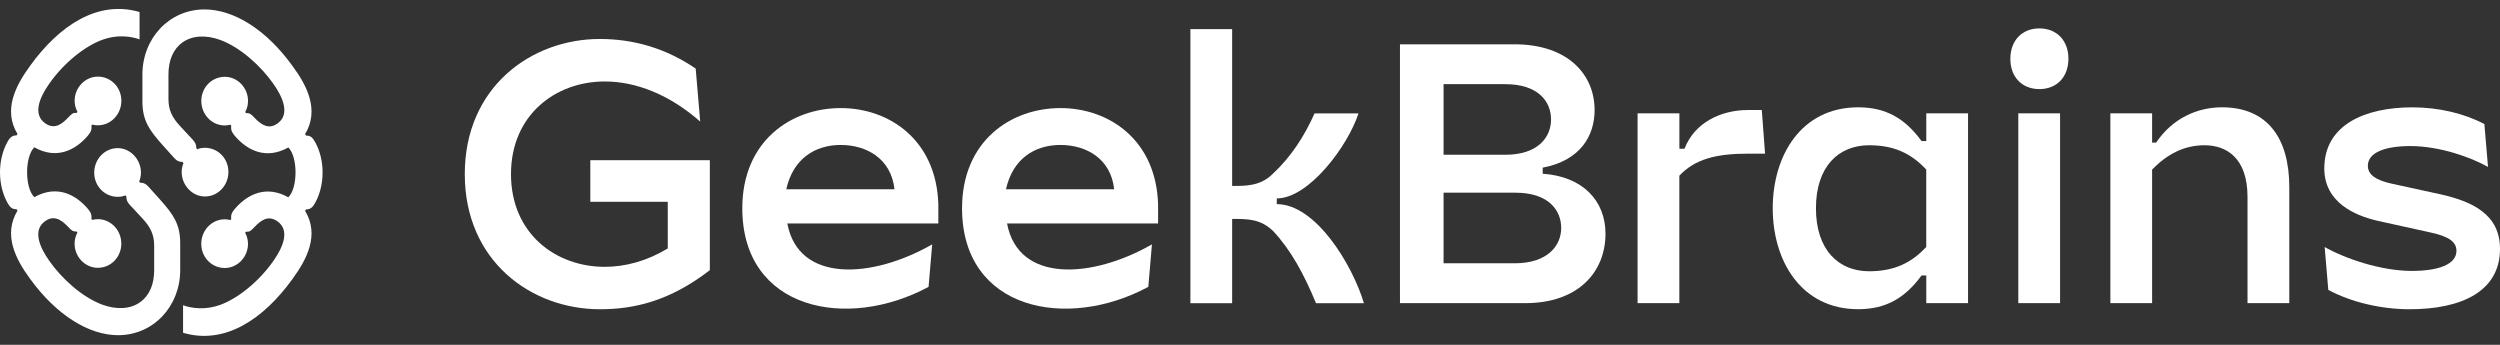
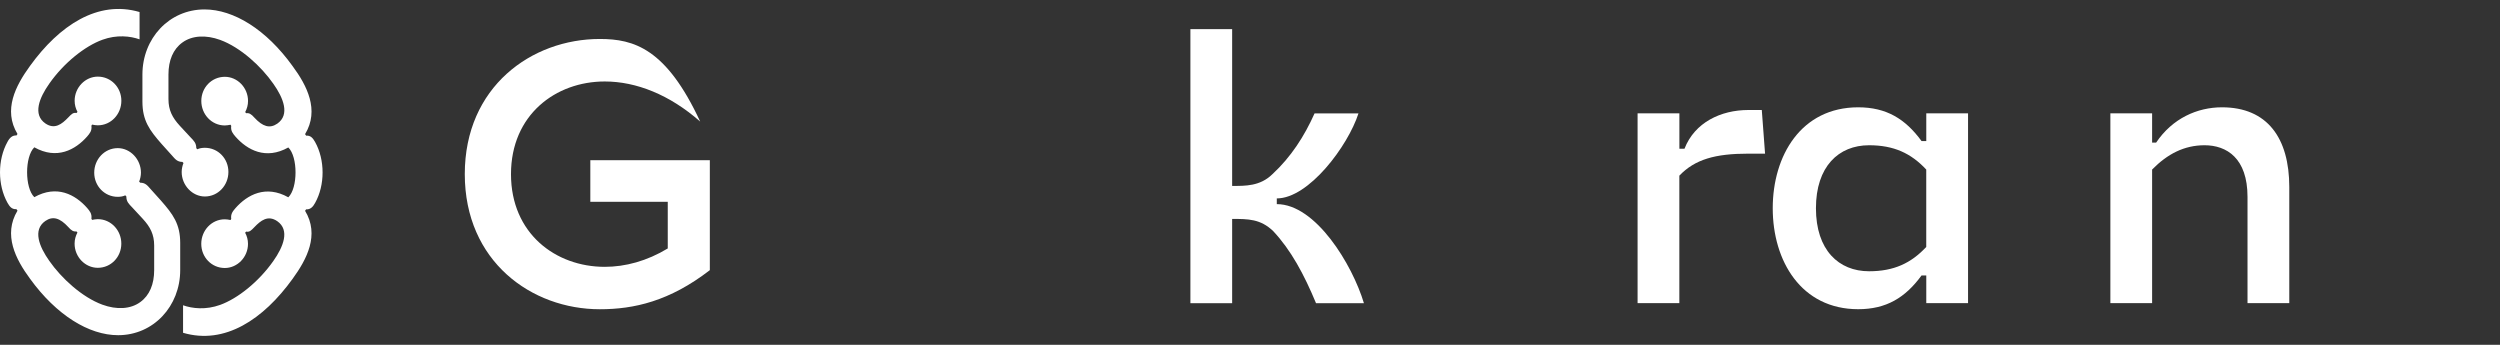
<svg xmlns="http://www.w3.org/2000/svg" width="290" height="40" viewBox="0 0 290 40" fill="none">
  <rect x="0" y="0" width="290" height="40" fill="#333333" stroke="none" />
  <g clip-path="url(#clip0_273_7122)">
-     <path d="M116.692 21.957C117.491 18.375 120.059 16.815 123.011 16.815C125.963 16.815 128.856 18.364 129.245 21.957H116.692ZM133.204 33.276L133.625 28.347C126.687 32.318 118.12 32.875 116.819 25.923H134.339V23.723C134.126 16.236 128.654 12.537 123.011 12.537C117.24 12.537 111.598 16.37 111.598 24.163C111.598 35.962 123.725 38.379 133.204 33.276Z" fill="white" />
-     <path d="M91.207 21.957C92.006 18.375 94.574 16.815 97.526 16.815C100.472 16.815 103.371 18.364 103.76 21.957H91.207ZM107.714 33.276L108.134 28.347C101.197 32.318 92.629 32.875 91.329 25.923H108.848V23.723C108.635 16.236 103.163 12.537 97.521 12.537C91.75 12.537 86.107 16.37 86.107 24.163C86.107 35.962 98.24 38.379 107.714 33.276Z" fill="white" />
    <path d="M142.929 3.379H138.086V35.171H142.929V25.395C144.784 25.395 146.217 25.395 147.687 26.804C149.75 29.004 151.268 31.823 152.659 35.171H158.215C156.868 30.681 152.616 23.679 148.108 23.679V23.016C151.817 23.016 156.362 16.938 157.582 13.156H152.488C151.311 15.796 149.75 18.22 147.602 20.203C146.169 21.612 144.443 21.567 142.929 21.567V3.379Z" fill="white" />
-     <path d="M167.454 17.952V9.763H174.615C178.446 9.763 179.922 11.79 179.922 13.857C179.922 15.885 178.446 17.952 174.615 17.952H167.454ZM167.454 30.541V22.352H175.794C179.624 22.352 181.099 24.38 181.099 26.447C181.099 28.474 179.543 30.541 175.708 30.541H167.454ZM175.666 5.139H162.397V35.165H176.927C183.118 35.165 186.237 31.511 186.237 27.11C186.237 23.233 183.539 20.464 178.952 20.152V19.45C183.332 18.614 184.974 15.751 184.974 12.76C184.974 8.704 181.941 5.139 175.666 5.139Z" fill="white" />
    <path d="M189.96 13.15V35.165H194.804V20.375C196.616 18.481 198.97 17.823 202.807 17.823H204.747L204.368 12.76H202.812C199.61 12.76 196.579 14.214 195.401 17.25H194.809V13.15H189.96Z" fill="white" />
    <path d="M210.649 24.157C210.649 19.316 213.277 16.849 216.814 16.849C219.677 16.849 221.674 17.773 223.444 19.667V28.647C221.674 30.541 219.677 31.466 216.814 31.466C213.283 31.466 210.649 29.004 210.649 24.157ZM223.448 13.15V16.364H222.9C221.002 13.768 218.797 12.448 215.551 12.448C208.939 12.448 205.637 18.041 205.637 24.157C205.637 30.274 208.939 35.867 215.551 35.867C218.797 35.867 221.002 34.547 222.9 31.951H223.448V35.165H228.293V13.15H223.448Z" fill="white" />
-     <path d="M234.124 35.165H238.968V13.149H234.124V35.165ZM236.57 10.336C238.589 10.336 239.938 8.927 239.938 6.816C239.938 4.704 238.589 3.295 236.57 3.295C234.551 3.295 233.202 4.704 233.202 6.816C233.197 8.927 234.545 10.336 236.57 10.336Z" fill="white" />
    <path d="M249.645 13.15H244.803V35.165H249.645V19.667C251.415 17.862 253.37 16.849 255.725 16.849C258.294 16.849 260.712 18.347 260.712 22.837V35.165H265.557V21.695C265.557 16.013 263.009 12.448 257.75 12.448C254.889 12.448 252.006 13.723 250.11 16.542H249.645V13.15Z" fill="white" />
-     <path d="M269.619 19.539C269.619 23.455 273.115 24.998 275.811 25.616L282.002 26.981C284.021 27.421 284.949 28.04 284.949 29.093C284.949 30.68 282.844 31.427 279.769 31.427C276.147 31.427 271.98 29.973 269.661 28.652L270.082 33.627C272.78 35.081 276.275 35.872 279.513 35.872C285.535 35.872 290 33.805 290 28.87C290 24.864 286.798 23.366 283.053 22.53L277.409 21.299C275.641 20.904 274.671 20.285 274.671 19.233C274.671 17.734 276.567 16.943 279.599 16.943C283.009 16.943 286.675 18.263 288.609 19.366L288.189 14.392C285.87 13.161 282.881 12.453 279.85 12.453C274.34 12.448 269.619 14.475 269.619 19.539Z" fill="white" />
-     <path d="M68.477 18.581V23.41H77.46V28.82C75.036 30.285 72.532 30.953 70.15 30.953C64.454 30.953 59.275 27.087 59.275 20.202C59.275 13.316 64.46 9.451 70.15 9.451C73.805 9.451 77.695 10.994 81.222 14.102L80.7 7.958C77.29 5.623 73.539 4.521 69.58 4.521C61.662 4.521 53.915 10.069 53.915 20.196C53.915 30.324 61.662 35.872 69.58 35.872C73.539 35.872 77.668 34.947 82.341 31.338V18.581H68.477Z" fill="white" />
+     <path d="M68.477 18.581V23.41H77.46V28.82C75.036 30.285 72.532 30.953 70.15 30.953C64.454 30.953 59.275 27.087 59.275 20.202C59.275 13.316 64.46 9.451 70.15 9.451C73.805 9.451 77.695 10.994 81.222 14.102C77.29 5.623 73.539 4.521 69.58 4.521C61.662 4.521 53.915 10.069 53.915 20.196C53.915 30.324 61.662 35.872 69.58 35.872C73.539 35.872 77.668 34.947 82.341 31.338V18.581H68.477Z" fill="white" />
    <path d="M26.078 14.553C26.287 14.553 26.532 14.509 26.741 14.47L26.821 14.598C26.741 15.2 27.03 15.506 27.318 15.851C28.687 17.406 30.835 18.57 33.444 17.105C34.561 18.186 34.561 21.807 33.444 22.888C30.835 21.422 28.687 22.587 27.318 24.141C27.03 24.487 26.741 24.787 26.821 25.395L26.741 25.523C26.532 25.478 26.287 25.439 26.078 25.439C24.544 25.439 23.347 26.732 23.347 28.286C23.347 29.84 24.549 31.088 26.078 31.088C27.527 31.088 28.767 29.835 28.767 28.286C28.767 27.812 28.644 27.378 28.435 26.994L28.558 26.865C28.933 26.949 29.136 26.737 29.51 26.347C30.253 25.573 31.081 24.921 32.161 25.656C33.652 26.693 32.867 28.631 31.707 30.275C30.012 32.693 27.569 34.632 25.538 35.367C23.881 35.968 22.31 35.796 21.235 35.411V38.604C26.078 40.03 30.547 37.049 33.941 32.347C35.598 30.063 37.084 27.255 35.389 24.453L35.512 24.28C35.967 24.325 36.298 24.024 36.549 23.545C37.709 21.473 37.709 18.542 36.549 16.47C36.303 16.041 36.052 15.695 35.512 15.734L35.389 15.562C37.084 12.759 35.598 9.913 33.941 7.668C30.883 3.422 27.115 1.094 23.721 1.094C19.621 1.094 16.521 4.459 16.521 8.643V11.79C16.521 13.991 17.349 15.111 18.755 16.709L19.958 18.046C20.332 18.475 20.578 18.782 21.16 18.782L21.283 18.91C21.16 19.211 21.075 19.601 21.075 19.946C21.075 21.5 22.315 22.793 23.764 22.793C25.298 22.793 26.495 21.5 26.495 19.946C26.495 18.392 25.292 17.144 23.764 17.144C23.475 17.144 23.144 17.189 22.892 17.317L22.769 17.189C22.769 16.587 22.481 16.325 22.107 15.935L20.866 14.598C19.995 13.651 19.541 12.787 19.541 11.489V8.643C19.541 7.005 20.081 5.707 21.155 4.932C22.272 4.113 23.887 4.024 25.544 4.631C27.901 5.495 30.301 7.695 31.712 9.723C32.872 11.361 33.658 13.306 32.166 14.342C31.295 14.943 30.472 14.687 29.515 13.651C29.141 13.222 28.895 13.088 28.564 13.133L28.441 13.005C28.649 12.615 28.772 12.186 28.772 11.712C28.772 10.158 27.532 8.91 26.084 8.91C24.549 8.91 23.352 10.163 23.352 11.712C23.352 13.261 24.549 14.553 26.078 14.553ZM11.347 25.422C11.138 25.422 10.892 25.467 10.684 25.506L10.604 25.378C10.684 24.776 10.395 24.47 10.107 24.124C8.738 22.57 6.589 21.406 3.981 22.871C2.864 21.79 2.864 18.169 3.981 17.088C6.589 18.553 8.738 17.389 10.107 15.835C10.395 15.489 10.684 15.188 10.604 14.581L10.684 14.453C10.892 14.498 11.138 14.537 11.347 14.537C12.881 14.537 14.078 13.244 14.078 11.69C14.078 10.136 12.875 8.888 11.347 8.888C9.898 8.888 8.658 10.141 8.658 11.69C8.658 12.163 8.781 12.598 8.989 12.982L8.866 13.111C8.492 13.027 8.289 13.239 7.915 13.629C7.172 14.403 6.343 15.055 5.264 14.319C3.772 13.283 4.558 11.345 5.718 9.701C7.413 7.283 9.855 5.344 11.886 4.609C13.543 4.007 15.115 4.18 16.189 4.565V1.395C11.347 -0.026 6.873 2.949 3.478 7.651C1.821 9.935 0.335 12.743 2.03 15.545L1.907 15.718C1.453 15.673 1.121 15.974 0.87 16.453C-0.29 18.526 -0.29 21.456 0.87 23.528C1.116 23.957 1.367 24.303 1.907 24.264L2.03 24.436C0.335 27.233 1.827 30.085 3.478 32.325C6.541 36.553 10.31 38.882 13.704 38.882C17.804 38.882 20.904 35.517 20.904 31.333V28.186C20.904 25.985 20.075 24.865 18.67 23.267L17.467 21.93C17.093 21.5 16.847 21.194 16.264 21.194L16.141 21.066C16.264 20.765 16.35 20.375 16.35 20.03C16.35 18.475 15.11 17.183 13.661 17.183C12.127 17.183 10.93 18.475 10.93 20.03C10.93 21.584 12.132 22.832 13.661 22.832C13.95 22.832 14.281 22.787 14.532 22.659L14.655 22.787C14.655 23.389 14.944 23.651 15.318 24.041L16.558 25.378C17.43 26.325 17.884 27.189 17.884 28.486V31.333C17.884 32.971 17.344 34.269 16.27 35.044C15.152 35.863 13.538 35.952 11.881 35.344C9.524 34.481 7.124 32.28 5.713 30.253C4.553 28.615 3.767 26.67 5.258 25.634C6.13 25.032 6.953 25.289 7.91 26.325C8.284 26.754 8.53 26.888 8.861 26.843L8.984 26.971C8.776 27.361 8.653 27.79 8.653 28.264C8.653 29.818 9.893 31.066 11.341 31.066C12.875 31.066 14.073 29.812 14.073 28.264C14.078 26.721 12.875 25.422 11.347 25.422Z" fill="white" />
  </g>
  <defs>
    <clipPath id="clip0_273_7122">
      <rect width="290" height="39" fill="white" transform="translate(0 0.5)" />
    </clipPath>
  </defs>
</svg>